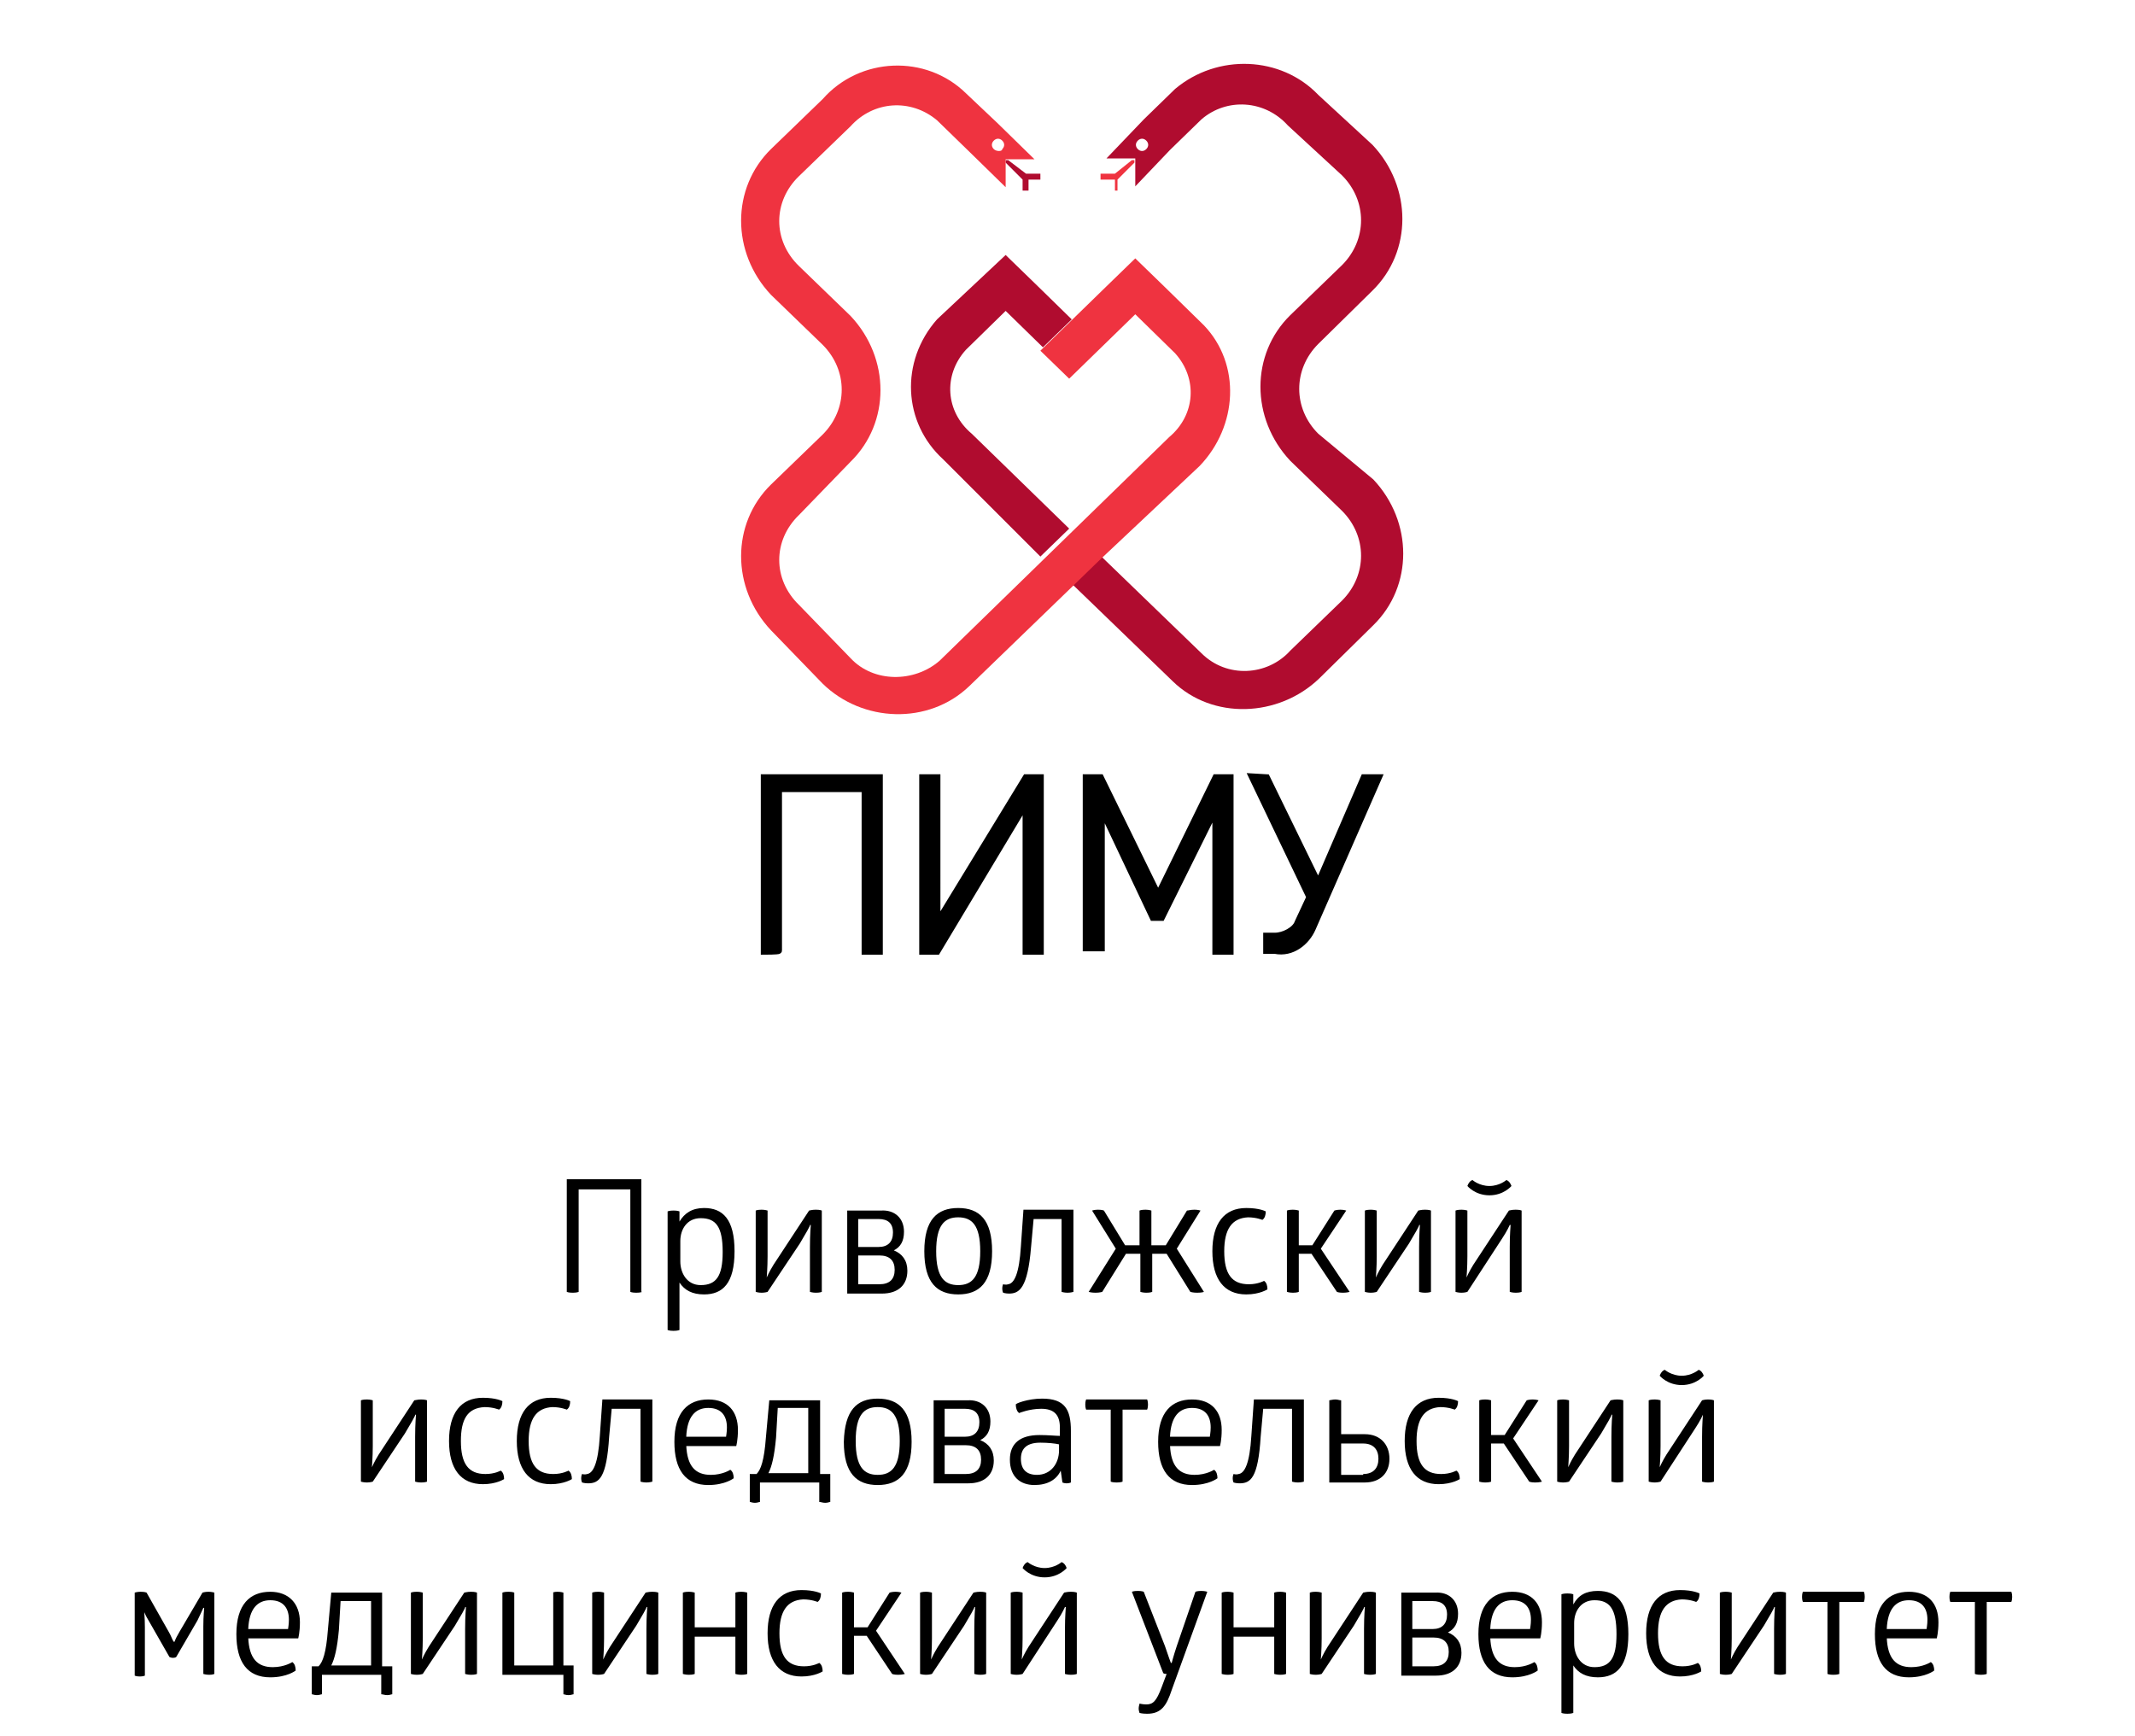
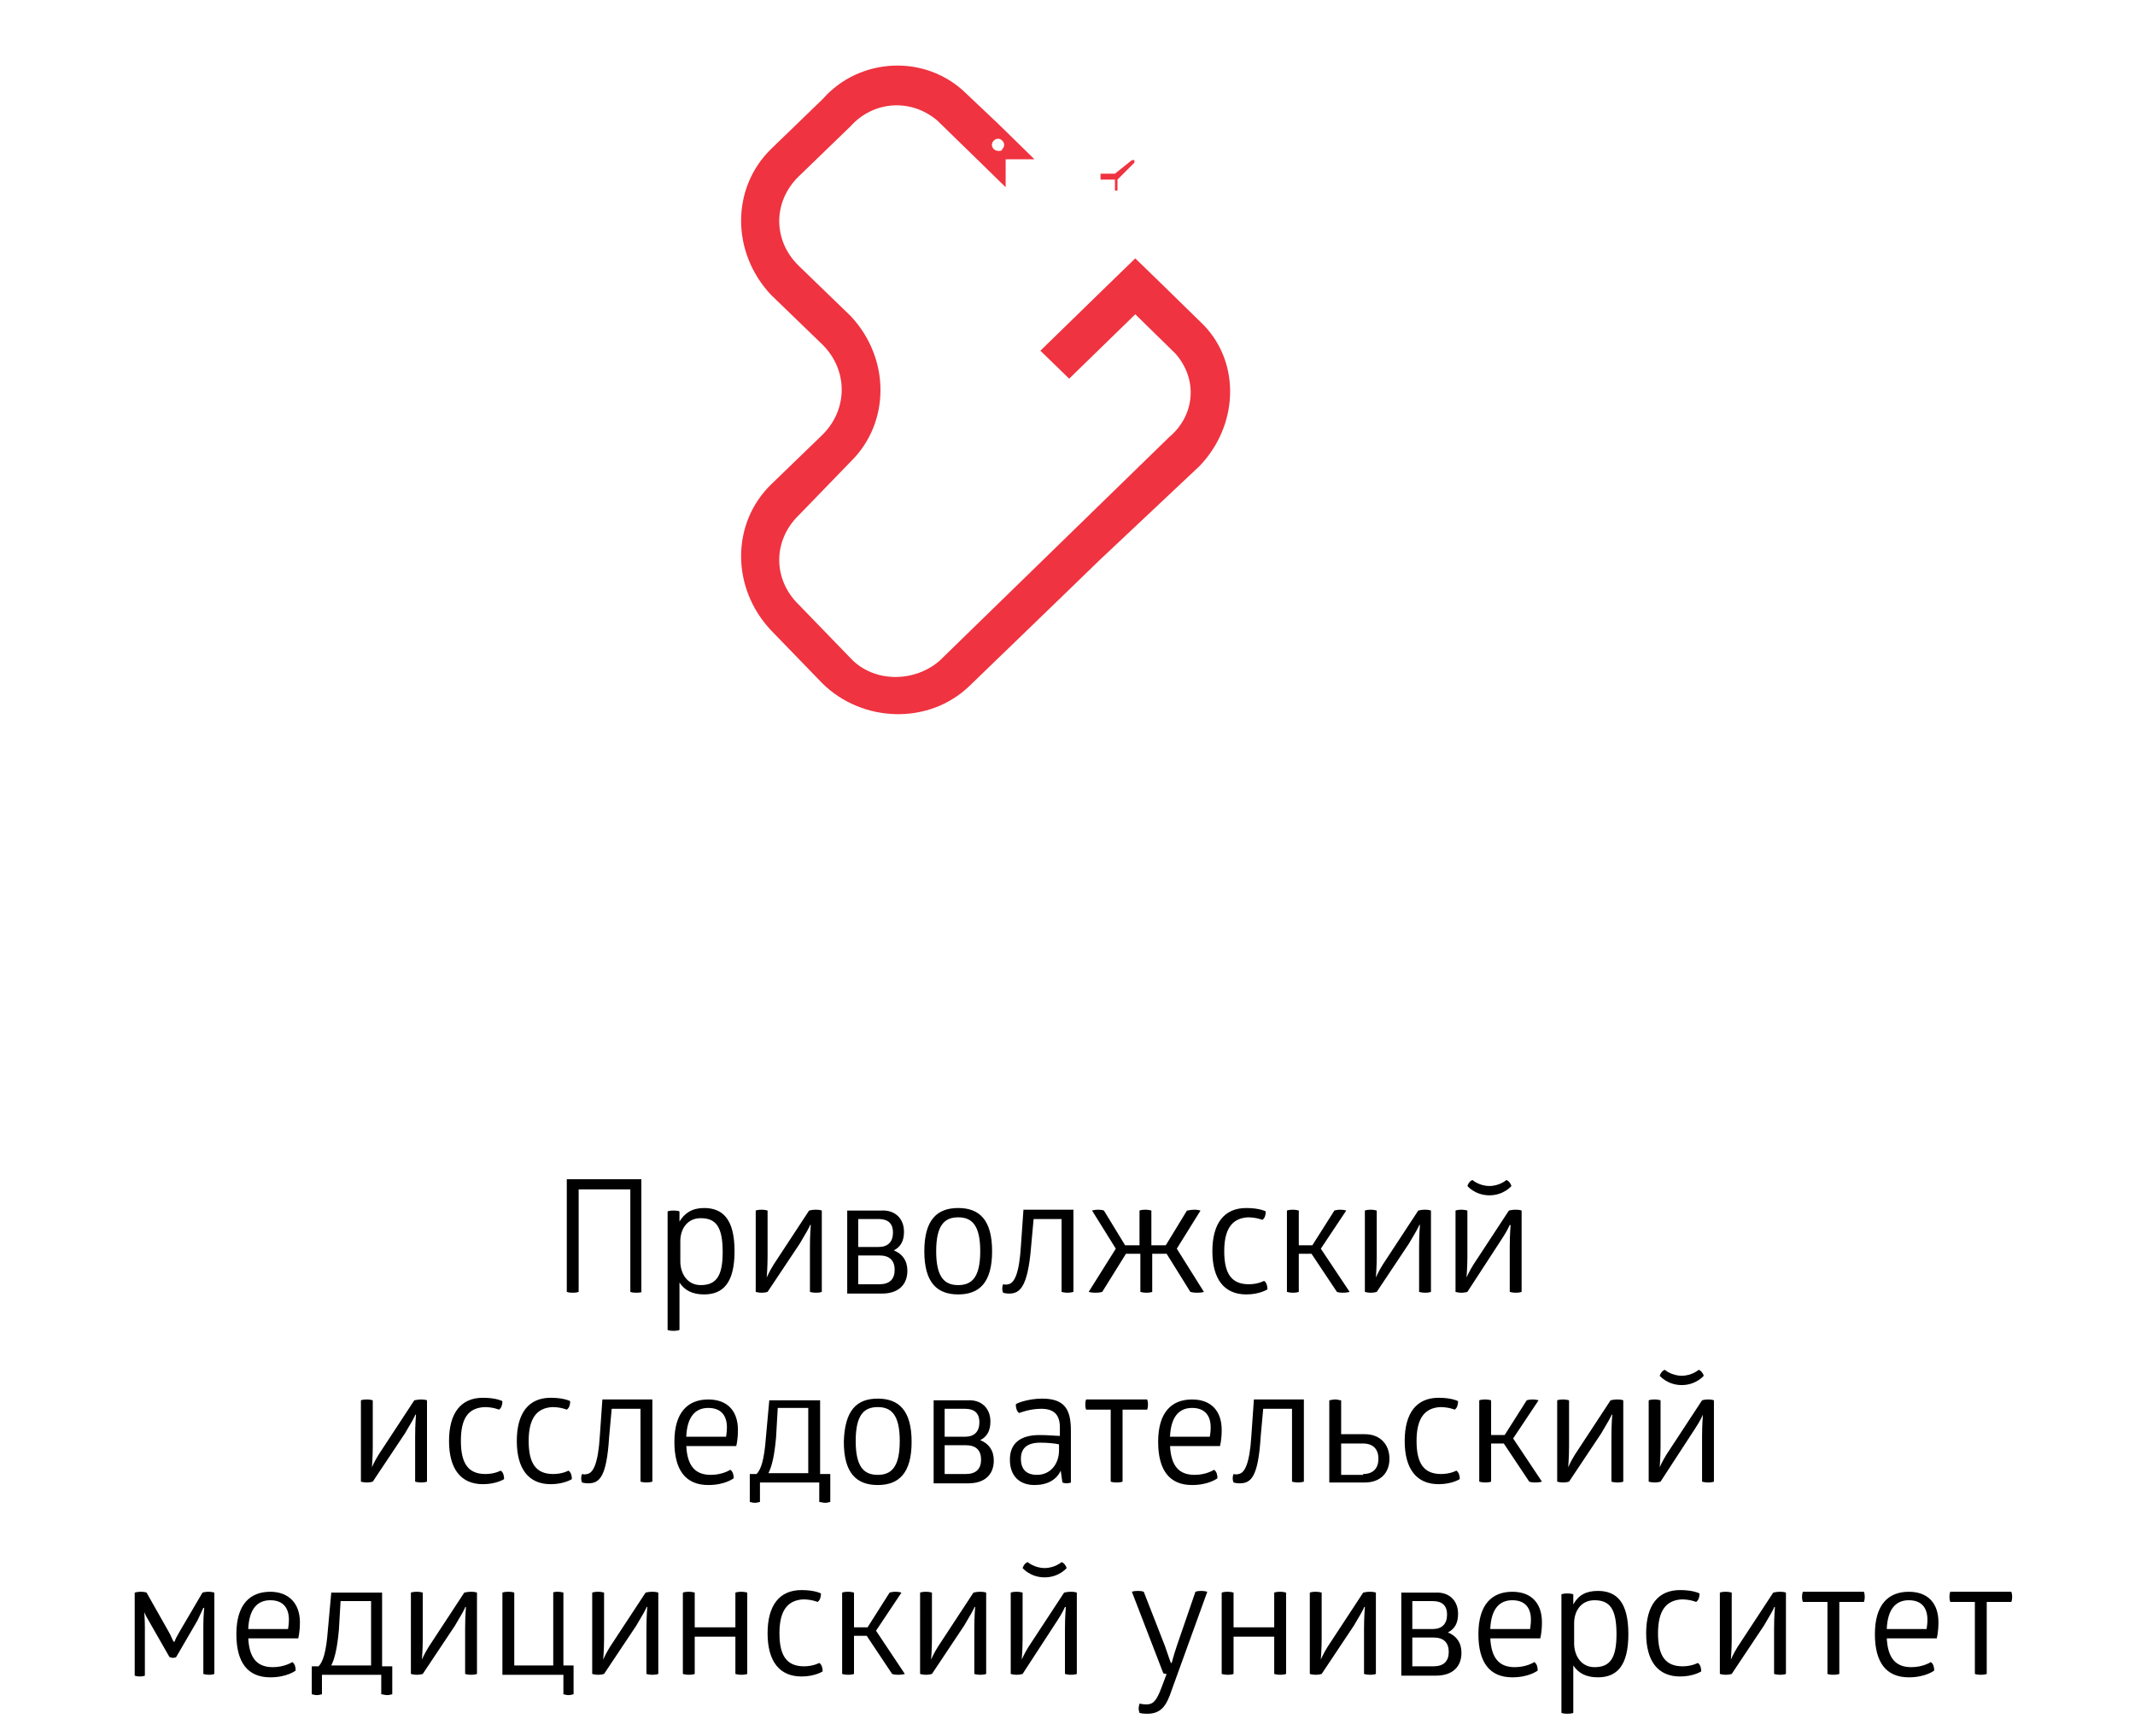
<svg xmlns="http://www.w3.org/2000/svg" version="1.1" id="Слой_1" x="0px" y="0px" viewBox="0 0 252 204.9" style="enable-background:new 0 0 252 204.9;" xml:space="preserve">
  <style type="text/css">
	.st0{fill:#EF3340;}
	.st1{fill:#B00C2F;}
	.st2{stroke:#000000;stroke-width:0.8;stroke-miterlimit:10;}
</style>
  <g>
    <path class="st0" d="M131.6,22.5h0.3v-1.3l2-2v-0.3h-0.3l-2,1.6h-1.7v0.7h1.7V22.5z" />
-     <path class="st1" d="M119,18.9h-0.3v0.3l2,2v1.3h0.7v-1.3h1.4v-0.7h-1.7L119,18.9L119,18.9z M155.6,51.2c-3-3-3-7.6,0-10.6l6.4-6.3   c4.7-4.6,4.7-12.2,0-17.2l-6.4-5.9c-4.4-4.6-11.9-4.9-16.9-0.7l-3.7,3.6l-4.4,4.6h3.4v3.3l4.1-4.3l3.7-3.6c3-2.6,7.5-2.3,10.2,0.7   l6.4,5.9c3,3,3,7.6,0,10.6l-6.1,5.9c-4.7,4.6-4.7,12.2,0,17.2l6.1,5.9c3,3,3,7.6,0,10.6l-6.1,5.9c-2.7,3-7.5,3.3-10.5,0.3   l-11.9-11.5l-3.4,3.3l11.9,11.5c4.7,4.6,12.5,4.3,17.3-0.3l6.4-6.3c4.7-4.6,4.7-12.2,0-17.2L155.6,51.2L155.6,51.2z M135.3,17.6   c-0.3,0.3-0.7,0.3-1,0c-0.3-0.3-0.3-0.7,0-1c0.3-0.3,0.7-0.3,1,0C135.6,16.9,135.6,17.3,135.3,17.6L135.3,17.6z M118.7,36.7   l-4.7,4.6c-2.7,3-2.4,7.3,0.7,9.9l11.5,11.2l-3.4,3.3l-11.5-11.5c-4.7-4.3-5.1-11.5-0.7-16.5l8.1-7.6l3.4,3.3l4.4,4.3l-3.4,3.3" />
    <path class="st0" d="M142.1,38.4l-4.7-4.6l-3.4-3.3l-3.4,3.3l-7.8,7.6l3.4,3.3l7.8-7.6l4.7,4.6c2.7,3,2.4,7.3-0.7,9.9L110.9,78   c-3,2.6-7.8,2.6-10.5-0.3l-6.1-6.3c-3.1-3-3.1-7.6,0-10.6l6.1-6.3c4.7-4.6,4.7-12.2,0-17.2l-6.1-5.9c-3.1-3-3.1-7.6,0-10.6l6.1-5.9   c2.7-3,7.1-3.3,10.2-0.7l3.7,3.6l4.4,4.3v-3.3h3.4l-4.4-4.3L114,11c-4.7-4.6-12.5-4.3-16.9,0.7l-6.1,5.9c-4.7,4.6-4.7,12.2,0,17.2   l6.1,5.9c3,3,3,7.6,0,10.6l-6.1,5.9c-4.7,4.6-4.7,12.2,0,17.2l6.1,6.3c4.7,4.6,12.5,4.9,17.3,0.3l11.9-11.5l3.4-3.3l11.9-11.2   C146.1,50.3,146.5,43,142.1,38.4z M117.3,16.6c0.3-0.3,0.7-0.3,1,0c0.3,0.3,0.3,0.7,0,1c0,0.3-0.7,0.3-1,0   C117,17.3,117,16.9,117.3,16.6L117.3,16.6z" />
  </g>
-   <path class="st2" d="M90.2,112.3V91.8h13.6v20.5h-1.7V93.1H91.9v19.1C91.9,112.3,90.2,112.3,90.2,112.3z M108.9,112.3V91.8h1.7V109  l10.5-17.2h1.7v20.5h-1.7V94.8l-10.5,17.5H108.9L108.9,112.3z M128.2,112.3V91.8h1.7l6.8,13.9l6.8-13.9h1.7v20.5h-1.7V95.4  l-6.4,12.9h-1l-6.1-12.9v16.5h-1.7C128.2,111.9,128.2,112.3,128.2,112.3z M149.5,91.8l6.1,12.5l5.4-12.5h1.7l-7.8,17.8  c-0.7,1.6-2.4,3-4.4,2.6h-1v-1.7h1c1,0,2.4-0.7,2.7-1.6l1.4-3l-6.8-14.2L149.5,91.8L149.5,91.8z" />
  <path id="text" d="M75.8,152.5c0,0-0.2,0.1-0.7,0.1c-0.5,0-0.7-0.1-0.7-0.1v-12.1h-6.1v12.1c0,0-0.2,0.1-0.7,0.1  c-0.5,0-0.7-0.1-0.7-0.1v-13.3h8.8V152.5z M83.1,142.6c2.2,0,3.6,1.3,3.6,5.1c0,3.8-1.4,5.1-3.6,5.1c-1.4,0-2.3-0.5-2.9-1.4v5.6  c0,0-0.2,0.1-0.7,0.1c-0.5,0-0.7-0.1-0.7-0.1v-14c0,0,0.2-0.1,0.7-0.1c0.5,0,0.7,0.1,0.7,0.1v1.2C80.8,143.2,81.7,142.6,83.1,142.6z   M82.7,143.8c-1.6,0-2.4,1.3-2.4,2.7v2.4c0,1.4,0.8,2.8,2.4,2.8c1.8,0,2.6-1,2.6-3.9C85.3,144.8,84.5,143.8,82.7,143.8z M96.3,142.8  c0.5,0,0.7,0.1,0.7,0.1v9.6c0,0-0.2,0.1-0.7,0.1c-0.4,0-0.7-0.1-0.7-0.1v-5.3c0-1.5,0.1-2.6,0.1-2.6h-0.1c0.1,0-0.6,1.2-1.2,2.2  l-3.8,5.7c0,0-0.3,0.1-0.7,0.1c-0.4,0-0.7-0.1-0.7-0.1v-9.6c0,0,0.2-0.1,0.7-0.1c0.4,0,0.7,0.1,0.7,0.1v5.4c0,1.3-0.1,2.5-0.1,2.5h0  c0,0,0.3-0.7,0.8-1.5l4.2-6.4C95.6,142.9,95.8,142.8,96.3,142.8z M106.7,145.4c0,1.1-0.4,1.8-1.2,2.2c1,0.4,1.6,1.2,1.6,2.4  c0,1.7-1.1,2.7-3,2.7H100v-9.8h4C105.6,142.8,106.7,143.8,106.7,145.4z M103.7,147.2c1.1,0,1.7-0.6,1.7-1.7c0-1.1-0.6-1.6-1.7-1.6  h-2.4v3.3H103.7z M103.8,151.6c1.2,0,1.8-0.6,1.8-1.7c0-1.1-0.6-1.7-1.8-1.7h-2.5v3.4H103.8z M113.1,142.6c2.5,0,4,1.4,4,5.1  c0,3.7-1.5,5.1-4,5.1c-2.5,0-4-1.4-4-5.1C109.1,144,110.6,142.6,113.1,142.6z M113.1,143.7c-1.6,0-2.6,0.9-2.6,4c0,3.1,1,4,2.6,4  c1.6,0,2.6-0.9,2.6-4C115.7,144.6,114.7,143.7,113.1,143.7z M119.1,152.7c-0.4,0-0.7-0.1-0.7-0.1s-0.1-0.2-0.1-0.5  c0-0.3,0.1-0.5,0.1-0.5s0.3,0.1,0.6,0c0.7-0.1,1.3-1.2,1.5-4.5l0.3-4.3h5.9v9.7c0,0-0.3,0.1-0.7,0.1c-0.4,0-0.7-0.1-0.7-0.1v-8.6  H122l-0.3,3.3C121.3,152.1,120.3,152.7,119.1,152.7z M141,142.8c0.4,0,0.7,0.1,0.7,0.1l-2.8,4.5l3.2,5.1c0,0-0.2,0.1-0.8,0.1  c-0.5,0-0.8-0.1-0.8-0.1l-2.8-4.5H136v4.5c0,0-0.2,0.1-0.7,0.1c-0.4,0-0.7-0.1-0.7-0.1V148h-1.7l-2.8,4.5c0,0-0.3,0.1-0.8,0.1  c-0.5,0-0.8-0.1-0.8-0.1l3.2-5.1l-2.8-4.5c0,0,0.3-0.1,0.7-0.1c0.5,0,0.7,0.1,0.7,0.1l2.5,4.1h1.7v-4.1c0,0,0.2-0.1,0.7-0.1  c0.4,0,0.7,0.1,0.7,0.1v4.1h1.7l2.5-4.1C140.3,142.9,140.5,142.8,141,142.8z M144.5,147.7c0,2.7,0.9,3.9,2.9,3.9  c1.1,0,1.8-0.4,1.8-0.4c0.3,0.2,0.4,0.6,0.4,1c0,0-0.9,0.6-2.5,0.6c-2.6,0-4-1.8-4-5.1c0-3.3,1.4-5.1,4-5.1c1.6,0,2.3,0.4,2.3,0.4  c0,0.4-0.1,0.8-0.4,1c0,0-0.7-0.3-1.7-0.3C145.4,143.8,144.5,145.1,144.5,147.7z M157.5,142.9c0,0,0.3-0.1,0.7-0.1  c0.4,0,0.7,0.1,0.7,0.1l-3,4.5l3.4,5.1c0,0-0.3,0.1-0.8,0.1c-0.5,0-0.7-0.1-0.7-0.1l-3-4.5h-1.5v4.5c0,0-0.2,0.1-0.7,0.1  c-0.4,0-0.7-0.1-0.7-0.1v-9.6c0,0,0.2-0.1,0.7-0.1c0.4,0,0.7,0.1,0.7,0.1v4.1h1.6L157.5,142.9z M168.2,142.8c0.5,0,0.7,0.1,0.7,0.1  v9.6c0,0-0.2,0.1-0.7,0.1c-0.4,0-0.7-0.1-0.7-0.1v-5.3c0-1.5,0.1-2.6,0.1-2.6h-0.1c0.1,0-0.6,1.2-1.2,2.2l-3.8,5.7  c0,0-0.3,0.1-0.7,0.1c-0.4,0-0.7-0.1-0.7-0.1v-9.6c0,0,0.2-0.1,0.7-0.1c0.4,0,0.7,0.1,0.7,0.1v5.4c0,1.3-0.1,2.5-0.1,2.5h0  c0,0,0.3-0.7,0.8-1.5l4.2-6.4C167.5,142.9,167.7,142.8,168.2,142.8z M178.9,142.8c0.5,0,0.7,0.1,0.7,0.1v9.6c0,0-0.2,0.1-0.7,0.1  c-0.4,0-0.7-0.1-0.7-0.1v-5.3c0-1.5,0.1-2.5,0.1-2.6h-0.1c0,0-0.3,0.7-0.9,1.6l-4.1,6.3c0,0-0.3,0.1-0.7,0.1c-0.4,0-0.7-0.1-0.7-0.1  v-9.6c0,0,0.2-0.1,0.7-0.1c0.4,0,0.7,0.1,0.7,0.1v5.4c0,1.3-0.1,2.5-0.1,2.5h0c0,0,0.3-0.7,0.8-1.5l4.2-6.4  C178.2,142.9,178.4,142.8,178.9,142.8z M177.8,139.3c0.3,0.1,0.5,0.4,0.6,0.7c0,0-0.9,1.1-2.6,1.1c-1.7,0-2.6-1.1-2.6-1.1  c0.1-0.3,0.3-0.6,0.6-0.7c0,0,0.8,0.7,2,0.7C177,140,177.8,139.3,177.8,139.3z M49.7,165.2c0.5,0,0.7,0.1,0.7,0.1v9.6  c0,0-0.2,0.1-0.7,0.1c-0.4,0-0.7-0.1-0.7-0.1v-5.3c0-1.5,0.1-2.6,0.1-2.6h-0.1c0.1,0-0.6,1.2-1.2,2.2l-3.8,5.7c0,0-0.3,0.1-0.7,0.1  c-0.4,0-0.7-0.1-0.7-0.1v-9.6c0,0,0.2-0.1,0.7-0.1c0.4,0,0.7,0.1,0.7,0.1v5.4c0,1.3-0.1,2.5-0.1,2.5h0c0,0,0.3-0.7,0.8-1.5l4.2-6.4  C49,165.3,49.3,165.2,49.7,165.2z M54.4,170.1c0,2.7,0.9,3.9,2.9,3.9c1.1,0,1.8-0.4,1.8-0.4c0.3,0.2,0.4,0.6,0.4,1  c0,0-0.9,0.6-2.5,0.6c-2.6,0-4-1.8-4-5.1c0-3.3,1.4-5.1,4-5.1c1.6,0,2.3,0.4,2.3,0.4c0,0.4-0.1,0.8-0.4,1c0,0-0.7-0.3-1.7-0.3  C55.2,166.2,54.4,167.5,54.4,170.1z M62.4,170.1c0,2.7,0.9,3.9,2.9,3.9c1.1,0,1.8-0.4,1.8-0.4c0.3,0.2,0.4,0.6,0.4,1  c0,0-0.9,0.6-2.5,0.6c-2.6,0-4-1.8-4-5.1c0-3.3,1.4-5.1,4-5.1c1.6,0,2.3,0.4,2.3,0.4c0,0.4-0.1,0.8-0.4,1c0,0-0.7-0.3-1.7-0.3  C63.3,166.2,62.4,167.5,62.4,170.1z M69.4,175.1c-0.4,0-0.7-0.1-0.7-0.1s-0.1-0.2-0.1-0.5c0-0.3,0.1-0.5,0.1-0.5s0.3,0.1,0.6,0  c0.7-0.1,1.3-1.2,1.5-4.5l0.3-4.3h5.9v9.7c0,0-0.3,0.1-0.7,0.1c-0.4,0-0.7-0.1-0.7-0.1v-8.6h-3.4l-0.3,3.3  C71.6,174.5,70.7,175.1,69.4,175.1z M81,170.6c0.1,2.5,1.1,3.5,2.9,3.5c1.4,0,2.3-0.6,2.3-0.6c0.3,0.2,0.4,0.6,0.4,1  c0,0-1,0.8-3,0.8c-2.7,0-4-1.8-4-5.1c0-3.5,1.6-5,4-5c2.3,0,3.5,1.4,3.5,3.6c0,1.2-0.2,1.9-0.2,1.9H81z M83.6,166.2  c-1.5,0-2.5,1-2.6,3.4h4.7c0-0.1,0.1-0.5,0.1-1.1C85.8,167.2,85.2,166.2,83.6,166.2z M89.3,174c0.5-0.5,0.9-1.6,1.1-4.3l0.4-4.4h6  v8.7H98v3.3c-0.1,0-0.3,0.1-0.6,0.1c-0.3,0-0.5-0.1-0.7-0.1V175h-7v2.3c-0.1,0-0.3,0.1-0.6,0.1c-0.3,0-0.5-0.1-0.6-0.1V174H89.3z   M91.6,169.7c-0.2,2.2-0.5,3.4-0.9,4.2h4.7v-7.7h-3.6L91.6,169.7z M103.6,165.1c2.5,0,4,1.4,4,5.1c0,3.7-1.5,5.1-4,5.1  c-2.5,0-4-1.4-4-5.1C99.7,166.5,101.1,165.1,103.6,165.1z M103.6,166.1c-1.6,0-2.6,0.9-2.6,4c0,3.1,1,4,2.6,4c1.6,0,2.6-0.9,2.6-4  C106.2,167,105.2,166.1,103.6,166.1z M116.9,167.8c0,1.1-0.4,1.8-1.2,2.2c1,0.4,1.6,1.2,1.6,2.4c0,1.7-1.1,2.7-3,2.7h-4.1v-9.8h4  C115.8,165.2,116.9,166.2,116.9,167.8z M113.9,169.6c1.1,0,1.7-0.6,1.7-1.7c0-1.1-0.6-1.6-1.7-1.6h-2.4v3.3H113.9z M114,174  c1.2,0,1.8-0.6,1.8-1.7c0-1.1-0.6-1.7-1.8-1.7h-2.5v3.4H114z M123,165.1c2.7,0,3.4,1.3,3.4,3.8v6.1c0,0-0.2,0.1-0.5,0.1  c-0.3,0-0.5-0.1-0.5-0.1l-0.2-1.4c-0.5,1.1-1.6,1.7-3.1,1.7c-1.7,0-2.9-1-2.9-3c0-1.9,1.2-2.9,3.5-2.9c1,0,2,0.1,2.4,0.1v-1  c0-1.5-0.7-2.2-2.2-2.2c-1.4,0-2.6,0.5-2.6,0.5c0,0-0.2-0.1-0.3-0.4c-0.1-0.3-0.1-0.5-0.1-0.6C119.8,165.7,121.3,165.1,123,165.1z   M122.8,170.3c-1.5,0-2.3,0.6-2.3,1.9c0,1.3,0.7,1.9,1.9,1.9c1.6,0,2.6-1.3,2.6-2.9v-0.7C124.6,170.4,123.7,170.3,122.8,170.3z   M135.4,165.2c0,0,0.1,0.2,0.1,0.6c0,0.4-0.1,0.6-0.1,0.6h-2.9v8.5c0,0-0.2,0.1-0.7,0.1c-0.5,0-0.7-0.1-0.7-0.1v-8.5h-2.9  c0,0-0.1-0.2-0.1-0.6c0-0.4,0.1-0.6,0.1-0.6H135.4z M138.1,170.6c0.1,2.5,1.1,3.5,2.9,3.5c1.4,0,2.3-0.6,2.3-0.6  c0.3,0.2,0.4,0.6,0.4,1c0,0-1,0.8-3,0.8c-2.7,0-4-1.8-4-5.1c0-3.5,1.6-5,4-5c2.3,0,3.5,1.4,3.5,3.6c0,1.2-0.2,1.9-0.2,1.9H138.1z   M140.7,166.2c-1.5,0-2.5,1-2.6,3.4h4.7c0-0.1,0.1-0.5,0.1-1.1C142.9,167.2,142.3,166.2,140.7,166.2z M146.3,175.1  c-0.4,0-0.7-0.1-0.7-0.1s-0.1-0.2-0.1-0.5c0-0.3,0.1-0.5,0.1-0.5s0.3,0.1,0.6,0c0.7-0.1,1.3-1.2,1.5-4.5l0.3-4.3h5.9v9.7  c0,0-0.3,0.1-0.7,0.1c-0.4,0-0.7-0.1-0.7-0.1v-8.6h-3.4l-0.3,3.3C148.5,174.5,147.6,175.1,146.3,175.1z M161.1,169.3  c1.8,0,2.9,1.2,2.9,2.9c0,1.7-1.1,2.8-2.9,2.8h-4.2v-9.7c0.1,0,0.4-0.1,0.7-0.1c0.3,0,0.5,0.1,0.7,0.1v4H161.1z M160.9,174  c1.2,0,1.8-0.7,1.8-1.8c0-1.1-0.6-1.8-1.8-1.8h-2.6v3.7H160.9z M167.2,170.1c0,2.7,0.9,3.9,2.9,3.9c1.1,0,1.8-0.4,1.8-0.4  c0.3,0.2,0.4,0.6,0.4,1c0,0-0.9,0.6-2.5,0.6c-2.6,0-4-1.8-4-5.1c0-3.3,1.4-5.1,4-5.1c1.6,0,2.3,0.4,2.3,0.4c0,0.4-0.1,0.8-0.4,1  c0,0-0.7-0.3-1.7-0.3C168.1,166.2,167.2,167.5,167.2,170.1z M180.2,165.3c0,0,0.3-0.1,0.7-0.1c0.4,0,0.7,0.1,0.7,0.1l-3,4.5l3.4,5.1  c0,0-0.3,0.1-0.8,0.1c-0.5,0-0.7-0.1-0.7-0.1l-3-4.5h-1.5v4.5c0,0-0.2,0.1-0.7,0.1c-0.4,0-0.7-0.1-0.7-0.1v-9.6c0,0,0.2-0.1,0.7-0.1  c0.4,0,0.7,0.1,0.7,0.1v4.1h1.6L180.2,165.3z M190.9,165.2c0.5,0,0.7,0.1,0.7,0.1v9.6c0,0-0.2,0.1-0.7,0.1c-0.4,0-0.7-0.1-0.7-0.1  v-5.3c0-1.5,0.1-2.6,0.1-2.6h-0.1c0.1,0-0.6,1.2-1.2,2.2l-3.8,5.7c0,0-0.3,0.1-0.7,0.1c-0.4,0-0.7-0.1-0.7-0.1v-9.6  c0,0,0.2-0.1,0.7-0.1c0.4,0,0.7,0.1,0.7,0.1v5.4c0,1.3-0.1,2.5-0.1,2.5h0c0,0,0.3-0.7,0.8-1.5l4.2-6.4  C190.2,165.3,190.4,165.2,190.9,165.2z M201.6,165.2c0.5,0,0.7,0.1,0.7,0.1v9.6c0,0-0.2,0.1-0.7,0.1c-0.4,0-0.7-0.1-0.7-0.1v-5.3  c0-1.5,0.1-2.5,0.1-2.6H201c0,0-0.3,0.7-0.9,1.6l-4.1,6.3c0,0-0.3,0.1-0.7,0.1c-0.4,0-0.7-0.1-0.7-0.1v-9.6c0,0,0.2-0.1,0.7-0.1  c0.4,0,0.7,0.1,0.7,0.1v5.4c0,1.3-0.1,2.5-0.1,2.5h0c0,0,0.3-0.7,0.8-1.5l4.2-6.4C200.9,165.3,201.2,165.2,201.6,165.2z   M200.5,161.7c0.3,0.1,0.5,0.4,0.6,0.7c0,0-0.9,1.1-2.6,1.1c-1.7,0-2.6-1.1-2.6-1.1c0.1-0.3,0.3-0.6,0.6-0.7c0,0,0.8,0.7,2,0.7  C199.7,162.4,200.5,161.7,200.5,161.7z M24.6,187.9c0.4,0,0.7,0.1,0.7,0.1v9.6c0,0-0.2,0.1-0.6,0.1c-0.4,0-0.7-0.1-0.7-0.1V192  c0-1.3,0.1-2,0.1-2.2h-0.1c-0.1,0.2-0.3,0.7-0.7,1.5l-2.5,4.3c0,0-0.1,0.1-0.4,0.1c-0.2,0-0.4-0.1-0.4-0.1l-2.4-4.2  c-0.5-0.8-0.7-1.4-0.7-1.5H17c0,0.2,0.1,1,0.1,2.2v5.7c0,0-0.2,0.1-0.6,0.1c-0.4,0-0.6-0.1-0.6-0.1V188c0,0,0.3-0.1,0.7-0.1  c0.5,0,0.7,0.1,0.7,0.1l2.6,4.6c0.3,0.5,0.4,0.9,0.6,1.2h0.1c0.1-0.3,0.3-0.7,0.6-1.2l2.7-4.6C23.9,188,24.2,187.9,24.6,187.9z   M29.3,193.3c0.1,2.5,1.1,3.5,2.9,3.5c1.4,0,2.3-0.6,2.3-0.6c0.3,0.2,0.4,0.6,0.4,1c0,0-1,0.8-3,0.8c-2.7,0-4-1.8-4-5.1  c0-3.5,1.6-5,4-5c2.2,0,3.5,1.4,3.5,3.6c0,1.2-0.2,1.9-0.2,1.9H29.3z M31.9,188.9c-1.5,0-2.5,1-2.6,3.4H34c0-0.1,0.1-0.5,0.1-1.1  C34.1,189.9,33.5,188.9,31.9,188.9z M37.6,196.7c0.5-0.5,0.9-1.6,1.1-4.3l0.4-4.4h6v8.7h1.2v3.3c-0.1,0-0.3,0.1-0.6,0.1  c-0.3,0-0.5-0.1-0.7-0.1v-2.3h-7v2.3c-0.1,0-0.3,0.1-0.6,0.1c-0.3,0-0.5-0.1-0.6-0.1v-3.3H37.6z M40,192.4c-0.2,2.2-0.5,3.4-0.9,4.2  h4.7V189h-3.6L40,192.4z M55.6,187.9c0.5,0,0.7,0.1,0.7,0.1v9.6c0,0-0.2,0.1-0.7,0.1c-0.4,0-0.7-0.1-0.7-0.1v-5.3  c0-1.5,0.1-2.6,0.1-2.6h-0.1c0.1,0-0.6,1.2-1.2,2.2l-3.8,5.7c0,0-0.3,0.1-0.7,0.1c-0.4,0-0.7-0.1-0.7-0.1V188c0,0,0.2-0.1,0.7-0.1  c0.4,0,0.7,0.1,0.7,0.1v5.4c0,1.3-0.1,2.5-0.1,2.5h0c0,0,0.3-0.7,0.8-1.5l4.2-6.4C54.9,188,55.1,187.9,55.6,187.9z M65.8,187.9  c0.4,0,0.7,0.1,0.7,0.1v8.6h1.2v3.4c-0.1,0-0.3,0.1-0.6,0.1c-0.3,0-0.5-0.1-0.6-0.1v-2.3h-7.2V188c0,0,0.2-0.1,0.7-0.1  c0.5,0,0.7,0.1,0.7,0.1v8.6h4.6V188C65.2,188,65.4,187.9,65.8,187.9z M77,187.9c0.5,0,0.7,0.1,0.7,0.1v9.6c0,0-0.2,0.1-0.7,0.1  c-0.4,0-0.7-0.1-0.7-0.1v-5.3c0-1.5,0.1-2.6,0.1-2.6h-0.1c0.1,0-0.6,1.2-1.2,2.2l-3.8,5.7c0,0-0.3,0.1-0.7,0.1  c-0.4,0-0.7-0.1-0.7-0.1V188c0,0,0.2-0.1,0.7-0.1c0.4,0,0.7,0.1,0.7,0.1v5.4c0,1.3-0.1,2.5-0.1,2.5h0c0,0,0.3-0.7,0.8-1.5l4.2-6.4  C76.3,188,76.5,187.9,77,187.9z M82,197.6c0,0-0.2,0.1-0.7,0.1c-0.4,0-0.7-0.1-0.7-0.1V188c0,0,0.2-0.1,0.7-0.1  c0.4,0,0.7,0.1,0.7,0.1v4.1h4.8V188c0,0,0.2-0.1,0.7-0.1c0.4,0,0.7,0.1,0.7,0.1v9.6c0,0-0.2,0.1-0.7,0.1c-0.4,0-0.7-0.1-0.7-0.1  v-4.4H82V197.6z M92,192.8c0,2.7,0.9,3.9,2.9,3.9c1.1,0,1.8-0.4,1.8-0.4c0.3,0.2,0.4,0.6,0.4,1c0,0-0.9,0.6-2.5,0.6  c-2.6,0-4-1.8-4-5.1c0-3.3,1.4-5.1,4-5.1c1.6,0,2.3,0.4,2.3,0.4c0,0.4-0.1,0.8-0.4,1c0,0-0.7-0.3-1.7-0.3  C92.9,188.9,92,190.2,92,192.8z M105,188c0,0,0.3-0.1,0.7-0.1c0.4,0,0.7,0.1,0.7,0.1l-3,4.5l3.4,5.1c0,0-0.3,0.1-0.8,0.1  c-0.5,0-0.7-0.1-0.7-0.1l-3-4.5h-1.5v4.5c0,0-0.2,0.1-0.7,0.1c-0.4,0-0.7-0.1-0.7-0.1V188c0,0,0.2-0.1,0.7-0.1  c0.4,0,0.7,0.1,0.7,0.1v4.1h1.6L105,188z M115.7,187.9c0.5,0,0.7,0.1,0.7,0.1v9.6c0,0-0.2,0.1-0.7,0.1c-0.4,0-0.7-0.1-0.7-0.1v-5.3  c0-1.5,0.1-2.6,0.1-2.6H115c0.1,0-0.6,1.2-1.2,2.2l-3.8,5.7c0,0-0.3,0.1-0.7,0.1c-0.4,0-0.7-0.1-0.7-0.1V188c0,0,0.2-0.1,0.7-0.1  c0.4,0,0.7,0.1,0.7,0.1v5.4c0,1.3-0.1,2.5-0.1,2.5h0c0,0,0.3-0.7,0.8-1.5l4.2-6.4C115,188,115.2,187.9,115.7,187.9z M126.4,187.9  c0.5,0,0.7,0.1,0.7,0.1v9.6c0,0-0.2,0.1-0.7,0.1c-0.4,0-0.7-0.1-0.7-0.1v-5.3c0-1.5,0.1-2.5,0.1-2.6h-0.1c0,0-0.3,0.7-0.9,1.6  l-4.1,6.3c0,0-0.3,0.1-0.7,0.1c-0.4,0-0.7-0.1-0.7-0.1V188c0,0,0.2-0.1,0.7-0.1c0.4,0,0.7,0.1,0.7,0.1v5.4c0,1.3-0.1,2.5-0.1,2.5h0  c0,0,0.3-0.7,0.8-1.5l4.2-6.4C125.7,188,125.9,187.9,126.4,187.9z M125.3,184.4c0.3,0.1,0.5,0.4,0.6,0.7c0,0-0.9,1.1-2.6,1.1  c-1.7,0-2.6-1.1-2.6-1.1c0.1-0.3,0.3-0.6,0.6-0.7c0,0,0.8,0.7,2,0.7C124.5,185.1,125.3,184.4,125.3,184.4z M138.3,199.5  c-0.6,1.8-1.2,2.8-2.9,2.8c-0.6,0-0.9-0.1-0.9-0.1c0,0-0.1-0.3-0.1-0.5c0-0.3,0.1-0.5,0.1-0.6c0,0,0.4,0.1,0.8,0.1  c0.8,0,1.2-0.4,1.8-2l0.6-1.6c-0.1,0-0.3,0-0.4-0.1l-3.7-9.6c0,0,0.2-0.1,0.7-0.1c0.5,0,0.7,0.1,0.7,0.1l2.5,6.4  c0.4,1.2,0.7,2,0.7,2h0.1c0,0,0.2-0.8,0.6-2l2.2-6.4c0,0,0.2-0.1,0.7-0.1c0.4,0,0.7,0.1,0.7,0.1L138.3,199.5z M145.6,197.6  c0,0-0.2,0.1-0.7,0.1c-0.4,0-0.7-0.1-0.7-0.1V188c0,0,0.2-0.1,0.7-0.1c0.4,0,0.7,0.1,0.7,0.1v4.1h4.8V188c0,0,0.2-0.1,0.7-0.1  c0.4,0,0.7,0.1,0.7,0.1v9.6c0,0-0.2,0.1-0.7,0.1c-0.4,0-0.7-0.1-0.7-0.1v-4.4h-4.8V197.6z M161.7,187.9c0.5,0,0.7,0.1,0.7,0.1v9.6  c0,0-0.2,0.1-0.7,0.1c-0.4,0-0.7-0.1-0.7-0.1v-5.3c0-1.5,0.1-2.6,0.1-2.6H161c0.1,0-0.6,1.2-1.2,2.2l-3.8,5.7c0,0-0.3,0.1-0.7,0.1  c-0.4,0-0.7-0.1-0.7-0.1V188c0,0,0.2-0.1,0.7-0.1c0.4,0,0.7,0.1,0.7,0.1v5.4c0,1.3-0.1,2.5-0.1,2.5h0c0,0,0.3-0.7,0.8-1.5l4.2-6.4  C161,188,161.2,187.9,161.7,187.9z M172.1,190.5c0,1.1-0.4,1.8-1.2,2.2c1,0.4,1.6,1.2,1.6,2.4c0,1.7-1.1,2.7-3,2.7h-4.1v-9.8h4  C171,187.9,172.1,188.9,172.1,190.5z M169.1,192.3c1.1,0,1.7-0.6,1.7-1.7c0-1.1-0.6-1.6-1.7-1.6h-2.4v3.3H169.1z M169.2,196.7  c1.2,0,1.8-0.6,1.8-1.7c0-1.1-0.6-1.7-1.8-1.7h-2.5v3.4H169.2z M175.9,193.3c0.1,2.5,1.1,3.5,2.9,3.5c1.4,0,2.3-0.6,2.3-0.6  c0.3,0.2,0.4,0.6,0.4,1c0,0-1,0.8-3,0.8c-2.7,0-4-1.8-4-5.1c0-3.5,1.6-5,4-5c2.3,0,3.5,1.4,3.5,3.6c0,1.2-0.2,1.9-0.2,1.9H175.9z   M178.5,188.9c-1.5,0-2.5,1-2.6,3.4h4.7c0-0.1,0.1-0.5,0.1-1.1C180.7,189.9,180.1,188.9,178.5,188.9z M188.6,187.8  c2.2,0,3.6,1.3,3.6,5.1c0,3.8-1.4,5.1-3.6,5.1c-1.4,0-2.3-0.5-2.9-1.4v5.6c0,0-0.2,0.1-0.7,0.1c-0.5,0-0.7-0.1-0.7-0.1v-14  c0,0,0.2-0.1,0.7-0.1c0.5,0,0.7,0.1,0.7,0.1v1.2C186.3,188.3,187.2,187.8,188.6,187.8z M188.2,188.9c-1.6,0-2.4,1.3-2.4,2.7v2.4  c0,1.4,0.8,2.8,2.4,2.8c1.8,0,2.6-1,2.6-3.9C190.8,189.9,190,188.9,188.2,188.9z M195.7,192.8c0,2.7,0.9,3.9,2.9,3.9  c1.1,0,1.8-0.4,1.8-0.4c0.3,0.2,0.4,0.6,0.4,1c0,0-0.9,0.6-2.5,0.6c-2.6,0-4-1.8-4-5.1c0-3.3,1.4-5.1,4-5.1c1.6,0,2.3,0.4,2.3,0.4  c0,0.4-0.1,0.8-0.4,1c0,0-0.7-0.3-1.7-0.3C196.6,188.9,195.7,190.2,195.7,192.8z M210.1,187.9c0.5,0,0.7,0.1,0.7,0.1v9.6  c0,0-0.2,0.1-0.7,0.1c-0.4,0-0.7-0.1-0.7-0.1v-5.3c0-1.5,0.1-2.6,0.1-2.6h-0.1c0.1,0-0.6,1.2-1.2,2.2l-3.8,5.7c0,0-0.3,0.1-0.7,0.1  c-0.4,0-0.7-0.1-0.7-0.1V188c0,0,0.2-0.1,0.7-0.1c0.4,0,0.7,0.1,0.7,0.1v5.4c0,1.3-0.1,2.5-0.1,2.5h0c0,0,0.3-0.7,0.8-1.5l4.2-6.4  C209.4,188,209.6,187.9,210.1,187.9z M220,187.9c0,0,0.1,0.2,0.1,0.6c0,0.4-0.1,0.6-0.1,0.6h-2.9v8.5c0,0-0.2,0.1-0.7,0.1  c-0.5,0-0.7-0.1-0.7-0.1v-8.5h-2.9c0,0-0.1-0.2-0.1-0.6c0-0.4,0.1-0.6,0.1-0.6H220z M222.7,193.3c0.1,2.5,1.1,3.5,2.9,3.5  c1.4,0,2.3-0.6,2.3-0.6c0.3,0.2,0.4,0.6,0.4,1c0,0-1,0.8-3,0.8c-2.7,0-4-1.8-4-5.1c0-3.5,1.6-5,4-5c2.3,0,3.5,1.4,3.5,3.6  c0,1.2-0.2,1.9-0.2,1.9H222.7z M225.3,188.9c-1.5,0-2.5,1-2.6,3.4h4.7c0-0.1,0.1-0.5,0.1-1.1C227.5,189.9,226.9,188.9,225.3,188.9z   M237.4,187.9c0,0,0.1,0.2,0.1,0.6c0,0.4-0.1,0.6-0.1,0.6h-2.9v8.5c0,0-0.2,0.1-0.7,0.1c-0.5,0-0.7-0.1-0.7-0.1v-8.5h-2.9  c0,0-0.1-0.2-0.1-0.6c0-0.4,0.1-0.6,0.1-0.6H237.4z" />
</svg>